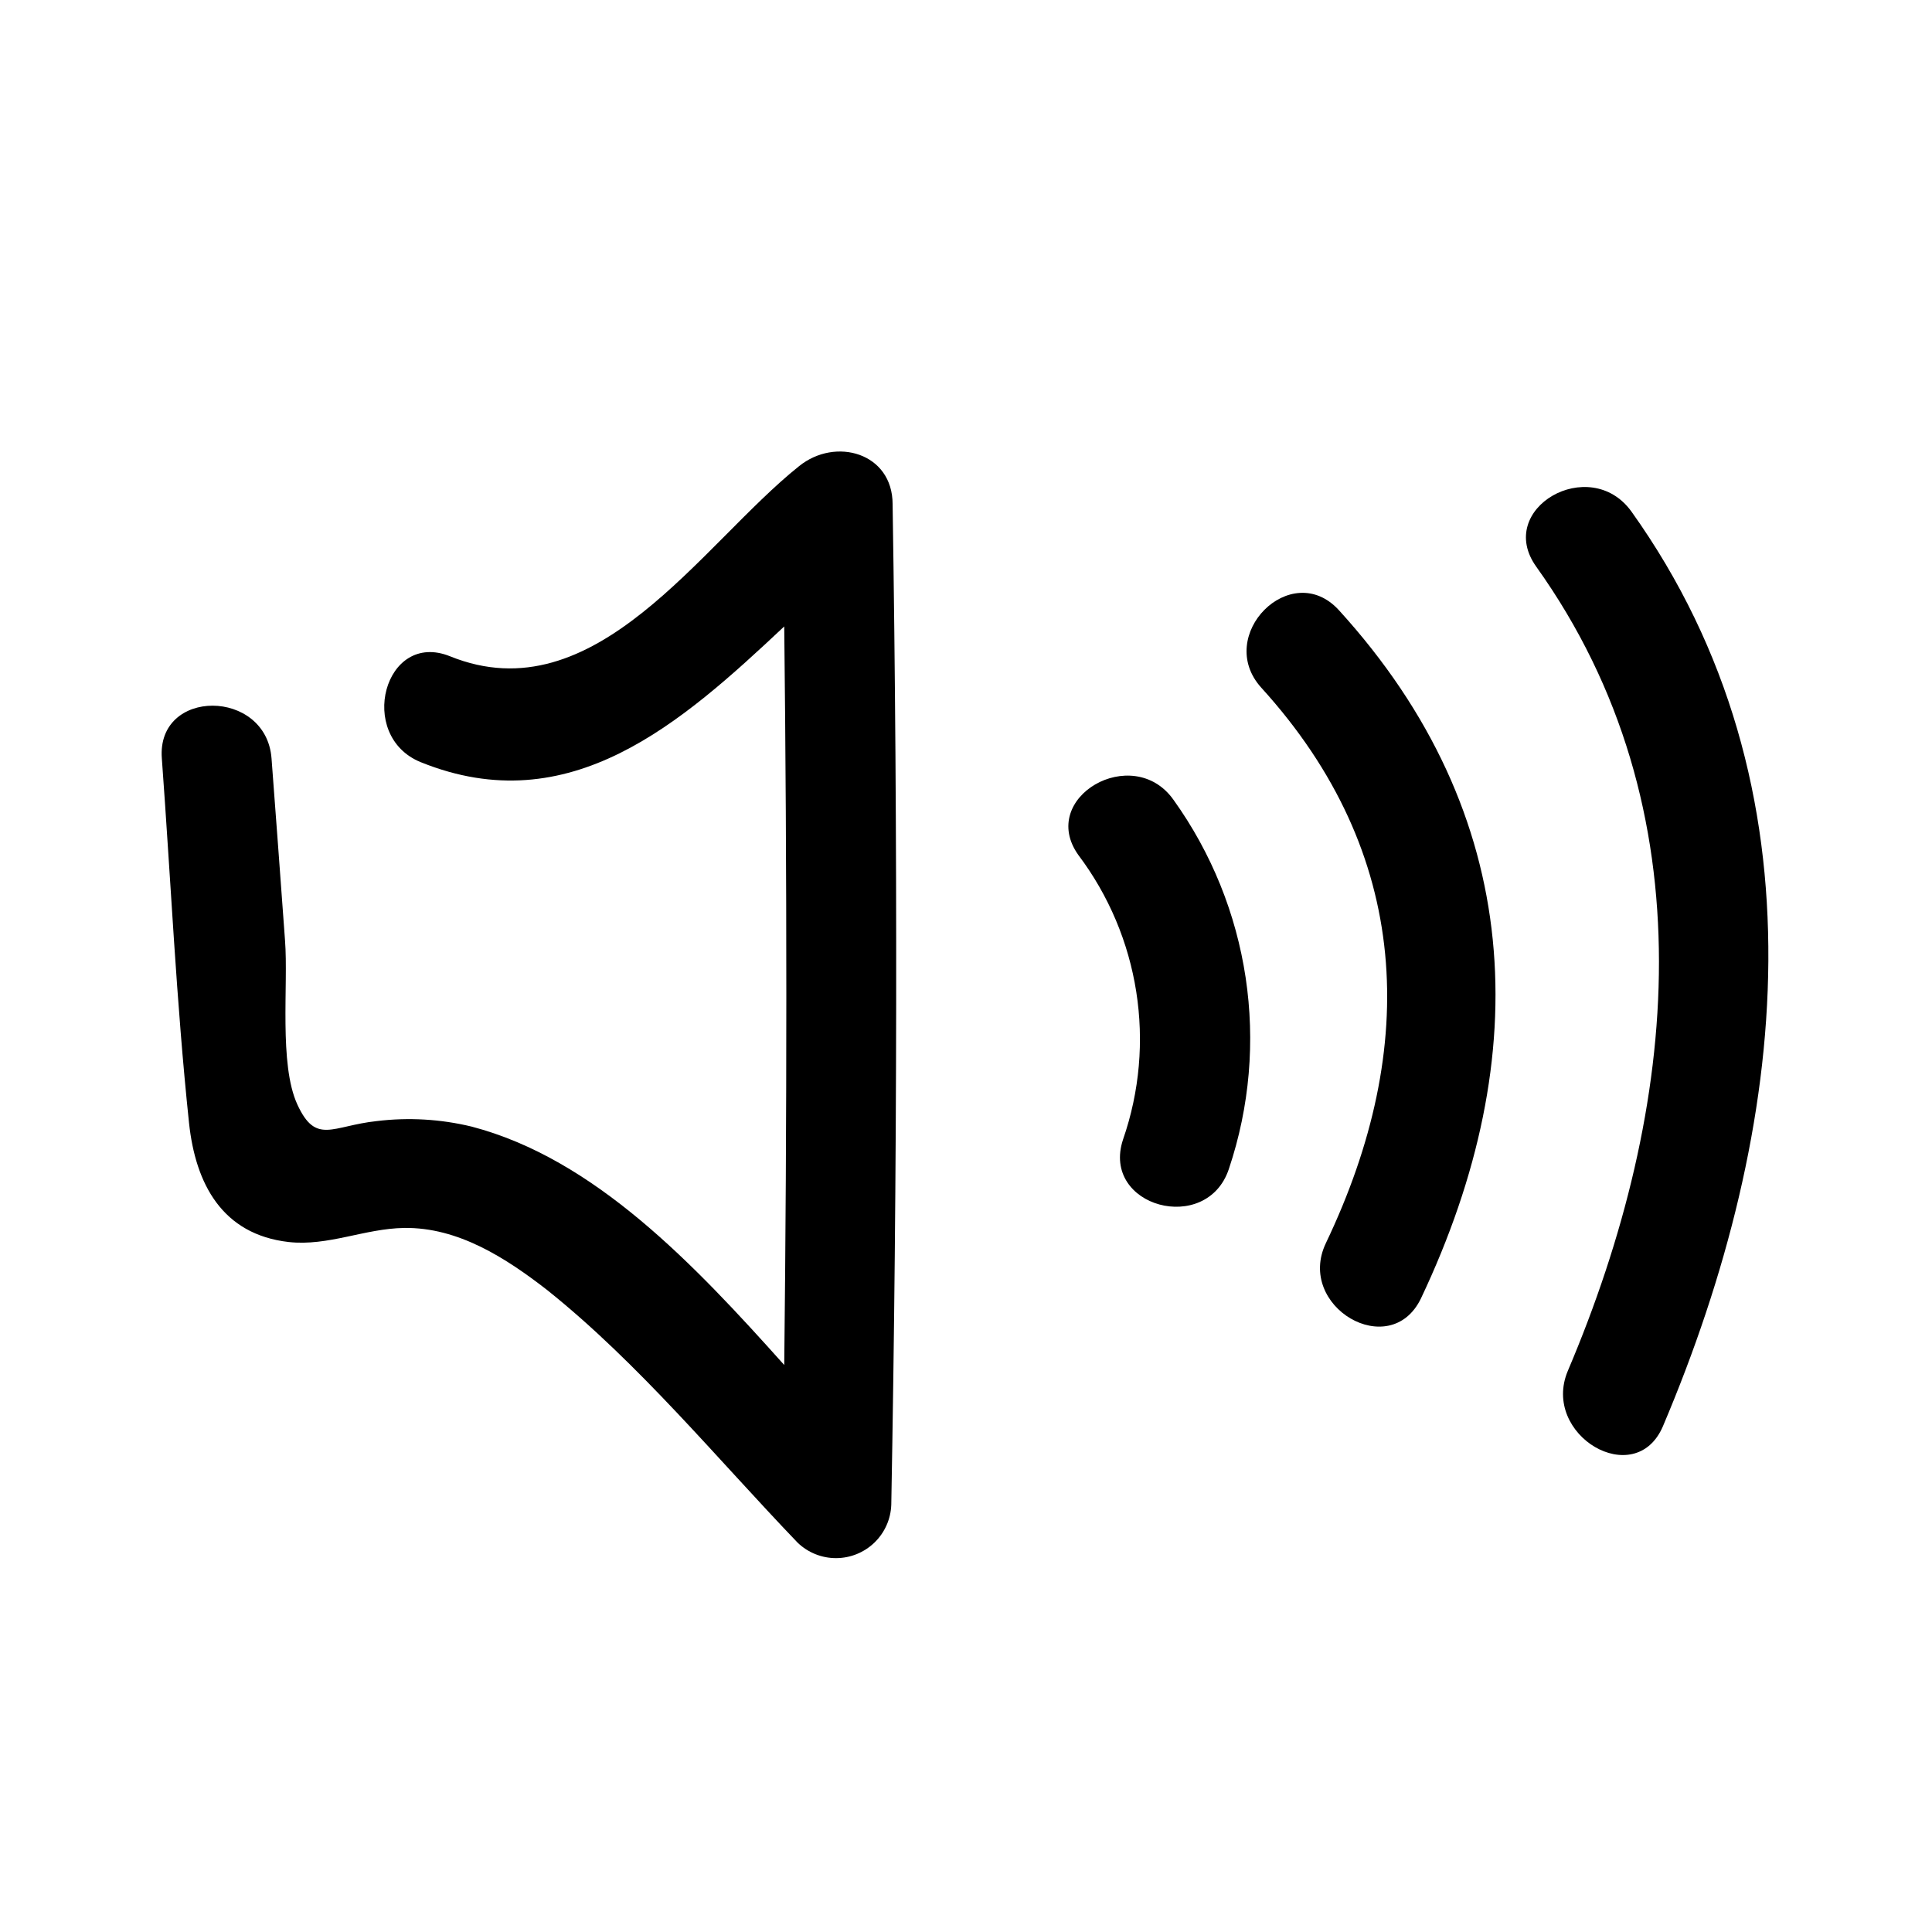
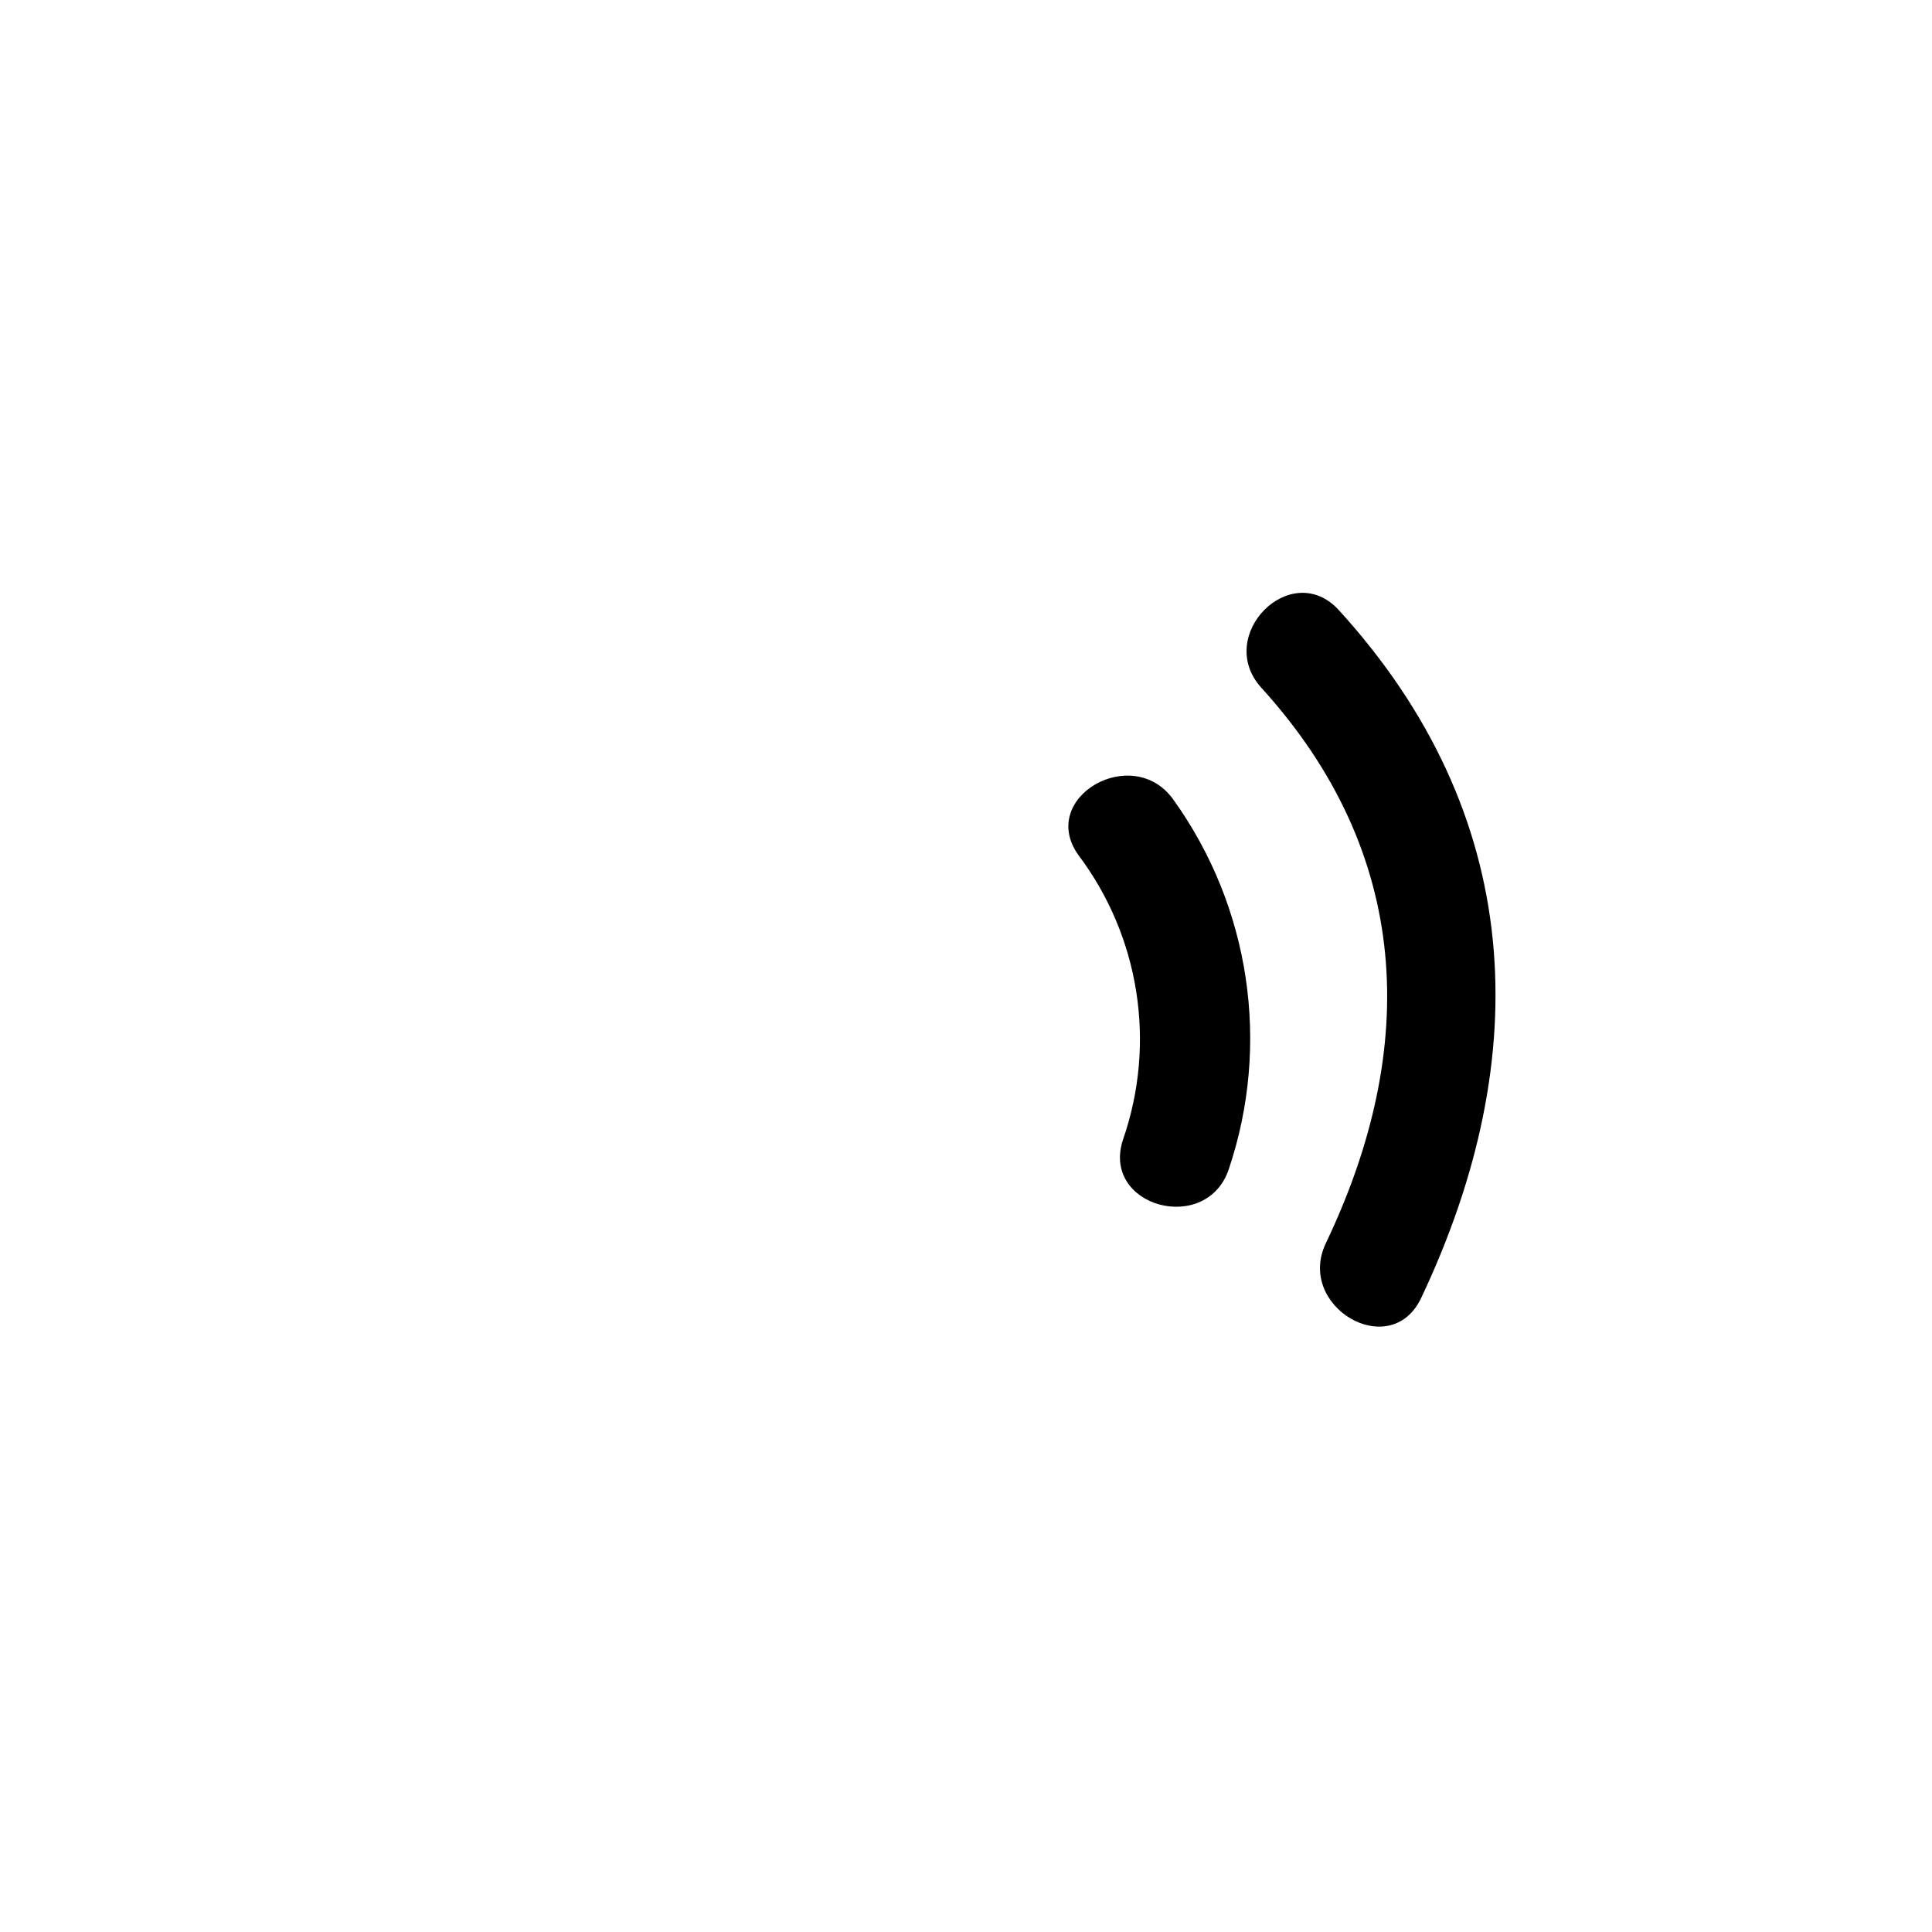
<svg xmlns="http://www.w3.org/2000/svg" fill="#000000" width="800px" height="800px" version="1.1" viewBox="144 144 512 512">
  <g>
-     <path d="m289.16 486c24.234 19.398 44.789 44.488 66.25 66.855 2.742 2.621 6.391 4.078 10.18 4.066 3.793-0.012 7.43-1.492 10.156-4.129 2.723-2.637 4.32-6.227 4.453-10.016 1.613-88.367 1.73-176.75 0.352-265.16 0-13.602-15.113-17.887-24.789-10.078-25.996 20.758-53.957 66-92.5 50.383-17.383-7.004-24.887 21.109-7.758 28.062 39.5 15.973 69.023-10.328 96.328-35.973 0.738 65.262 0.738 130.5 0 195.73-23.98-26.801-50.328-54.66-82.824-63.176-8.242-1.996-16.773-2.492-25.191-1.461-11.789 1.258-16.07 6.348-21.008-4.383-4.938-10.73-2.367-31.691-3.273-43.48-1.16-16.07-2.367-32.195-3.578-48.266-1.41-18.539-30.48-18.691-29.07 0 2.367 32.145 3.828 64.539 7.203 96.582 1.715 16.223 8.816 29.574 26.398 31.59 10.48 1.16 20.152-3.578 30.633-3.727 14.309-0.203 26.957 7.957 38.039 16.574z" />
    <path d="m441.61 446c-5.894 17.836 22.219 25.441 28.062 7.758 11.105-33.082 5.629-69.484-14.711-97.84-10.781-15.113-36.023-0.555-25.191 14.66 16.27 21.598 20.711 49.879 11.84 75.422z" />
    <path d="m495.37 473.45c-8.012 16.777 17.027 31.539 25.191 14.66 30.578-64.484 27.406-128.42-21.715-182.38-12.645-13.906-33.152 6.699-20.555 20.555 39.75 43.734 41.965 95.07 17.078 147.16z" />
-     <path d="m551.14 294.2c45.949 64.336 37.938 143.48 8.363 213.06-7.203 17.027 17.836 31.891 25.191 14.711 33.402-78.695 43.883-169.28-8.363-242.43-11.035-15.266-36.273-0.758-25.191 14.66z" />
  </g>
</svg>